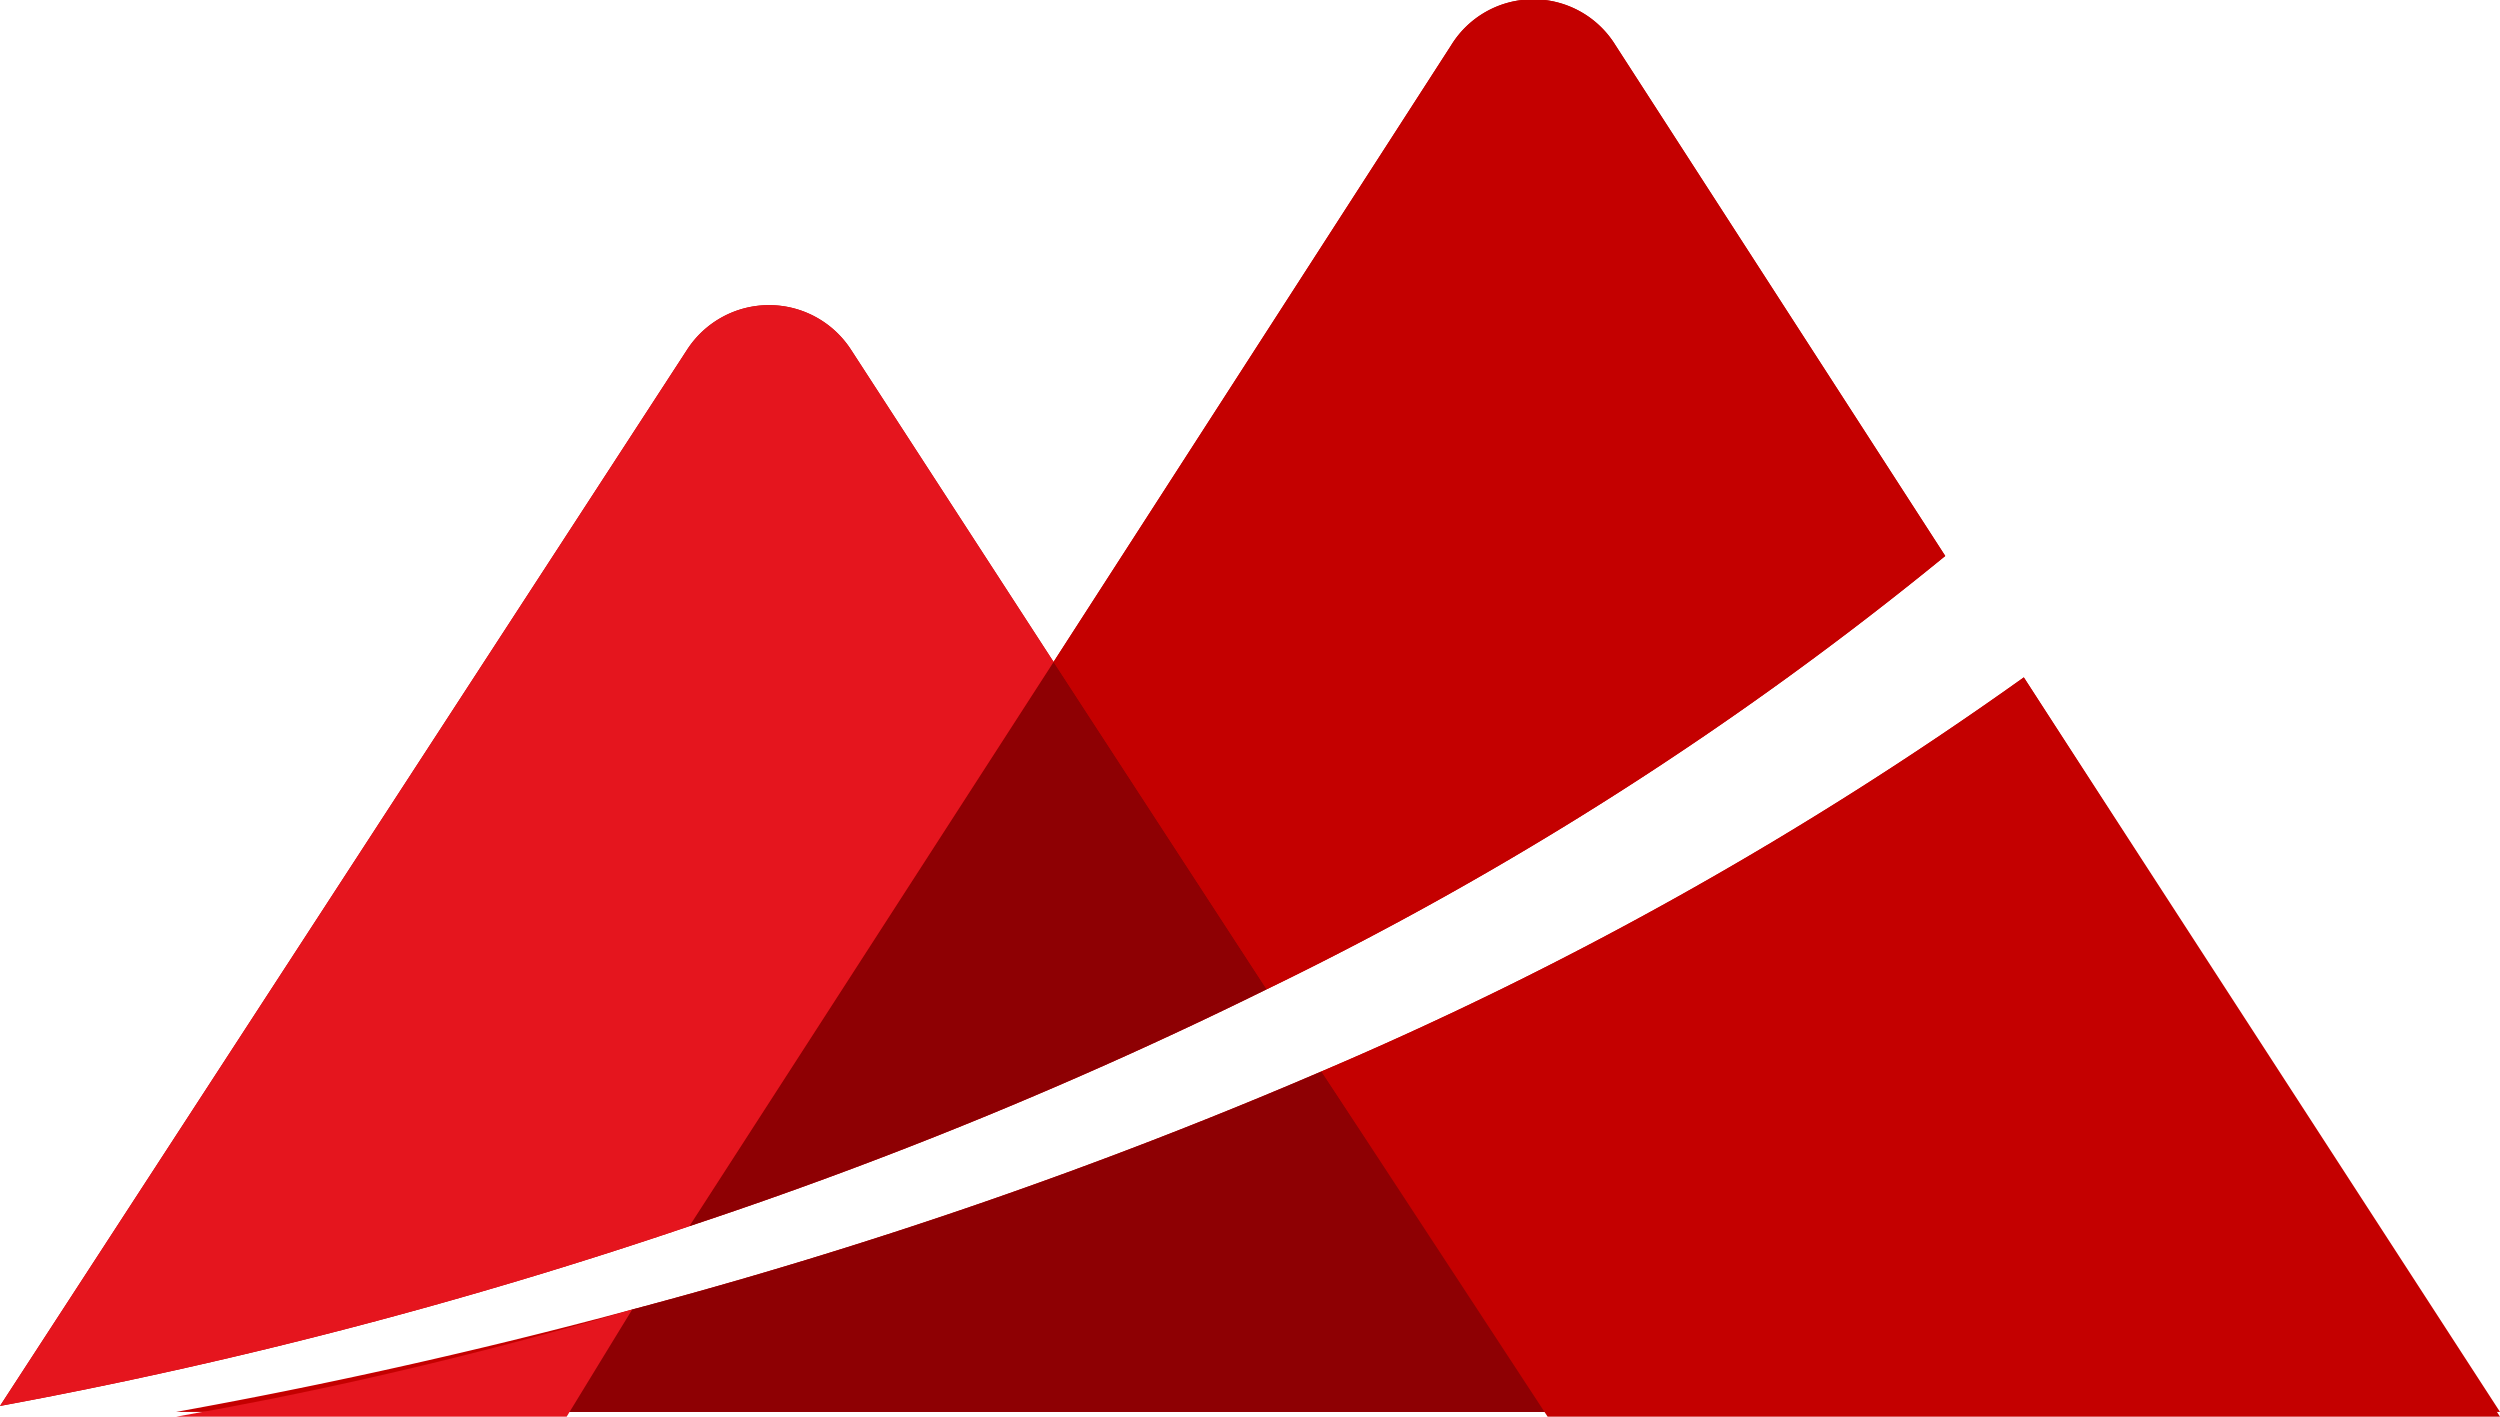
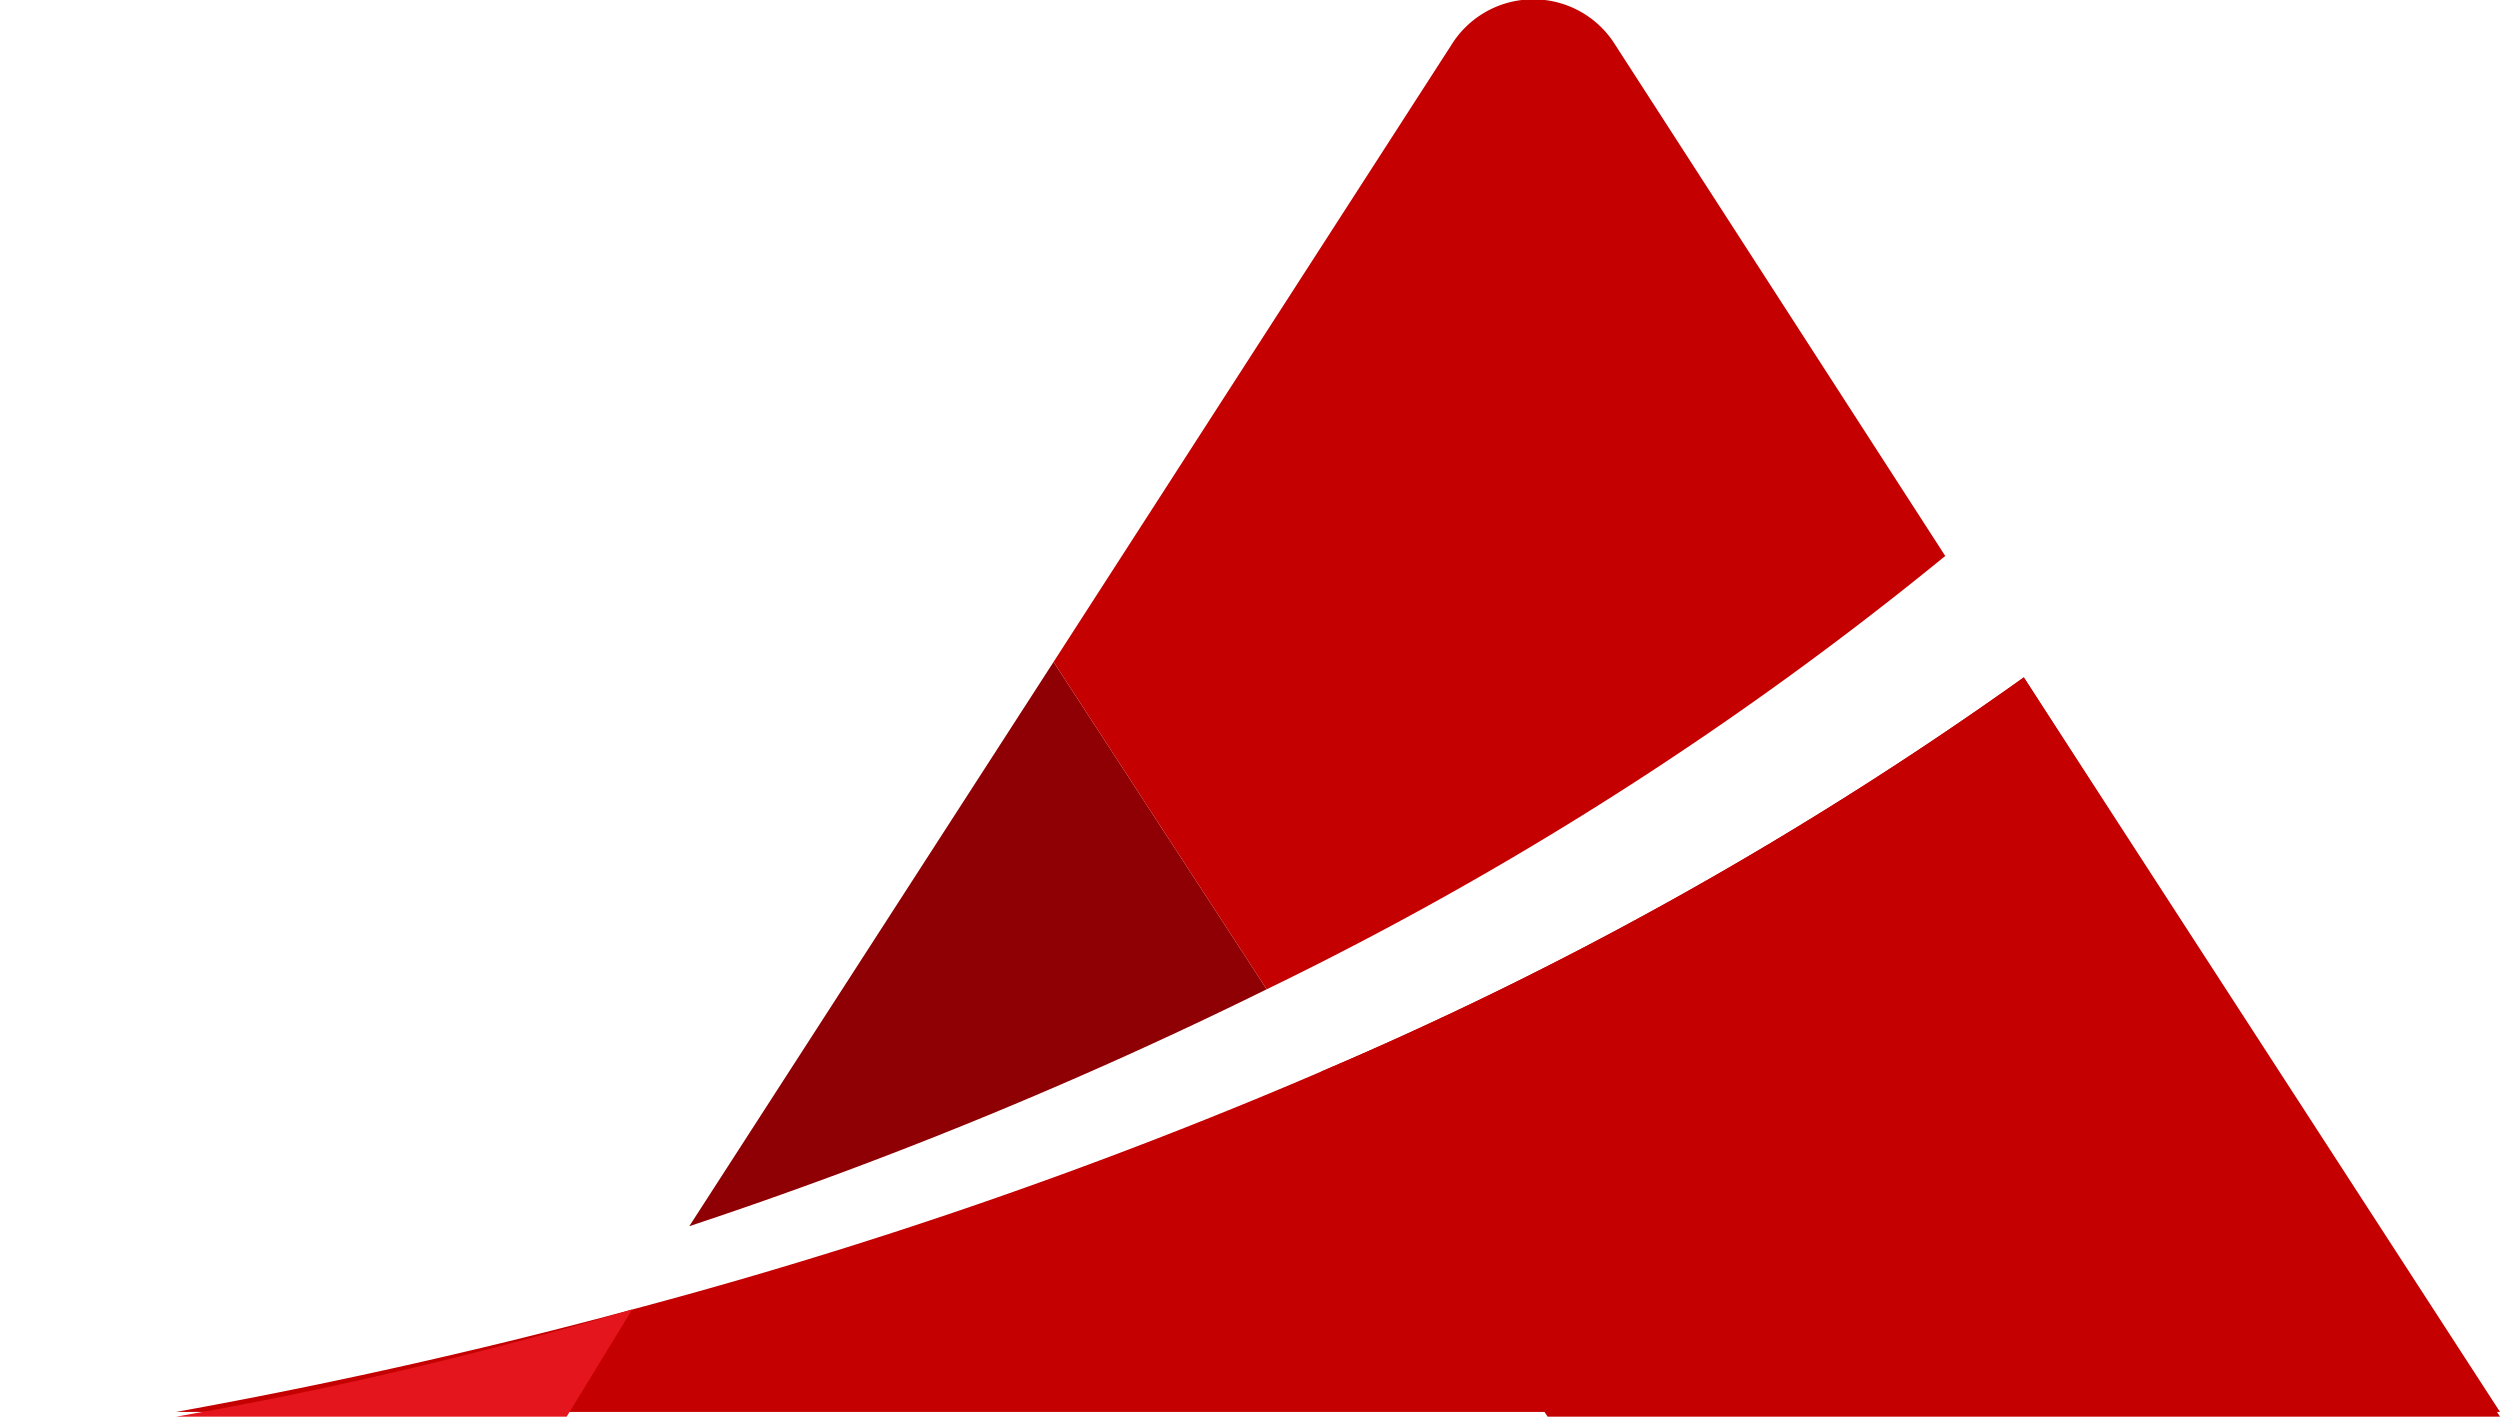
<svg xmlns="http://www.w3.org/2000/svg" viewBox="0 0 21 11.9">
  <defs>
    <style>.cls-1{fill:#c40000;}.cls-2{fill:#8e0003;}.cls-3{fill:#e5151e;}</style>
  </defs>
  <title>xAsset 2</title>
  <g id="Layer_2" data-name="Layer 2">
    <g id="Layer_2-2" data-name="Layer 2">
-       <path class="cls-1" d="M10.64,8.31a29,29,0,0,0,5.7-3.64L13.57.38a.81.81,0,0,0-1.38,0L8.85,5.56,7.15,2.94a.82.82,0,0,0-1.38,0L0,11.81A41.53,41.53,0,0,0,5.79,10.3,38,38,0,0,0,10.64,8.31Z" />
      <path class="cls-1" d="M17,5.69A31.16,31.16,0,0,1,11.1,9a42,42,0,0,1-5.79,2c-1.63.44-3,.71-3.83.86H21Z" />
      <path class="cls-2" d="M10.64,8.31,8.85,5.56,5.79,10.3A38,38,0,0,0,10.64,8.31Z" />
-       <path class="cls-2" d="M5.31,11l-.55.86H13L11.1,9A42,42,0,0,1,5.31,11Z" />
-       <path class="cls-3" d="M5.79,10.3,8.85,5.56,7.15,2.94a.82.82,0,0,0-1.38,0L0,11.81A41.53,41.53,0,0,0,5.79,10.3Z" />
-       <path class="cls-3" d="M1.48,11.9H4.76L5.31,11C3.68,11.48,2.34,11.75,1.48,11.9Z" />
+       <path class="cls-3" d="M1.48,11.9H4.76L5.31,11C3.68,11.48,2.34,11.75,1.48,11.9" />
      <path class="cls-1" d="M17,5.69A31.16,31.16,0,0,1,11.1,9L13,11.9h8Z" />
      <path class="cls-1" d="M16.34,4.67,13.57.38a.81.81,0,0,0-1.38,0L8.85,5.56l1.79,2.75A29,29,0,0,0,16.34,4.67Z" />
    </g>
  </g>
</svg>